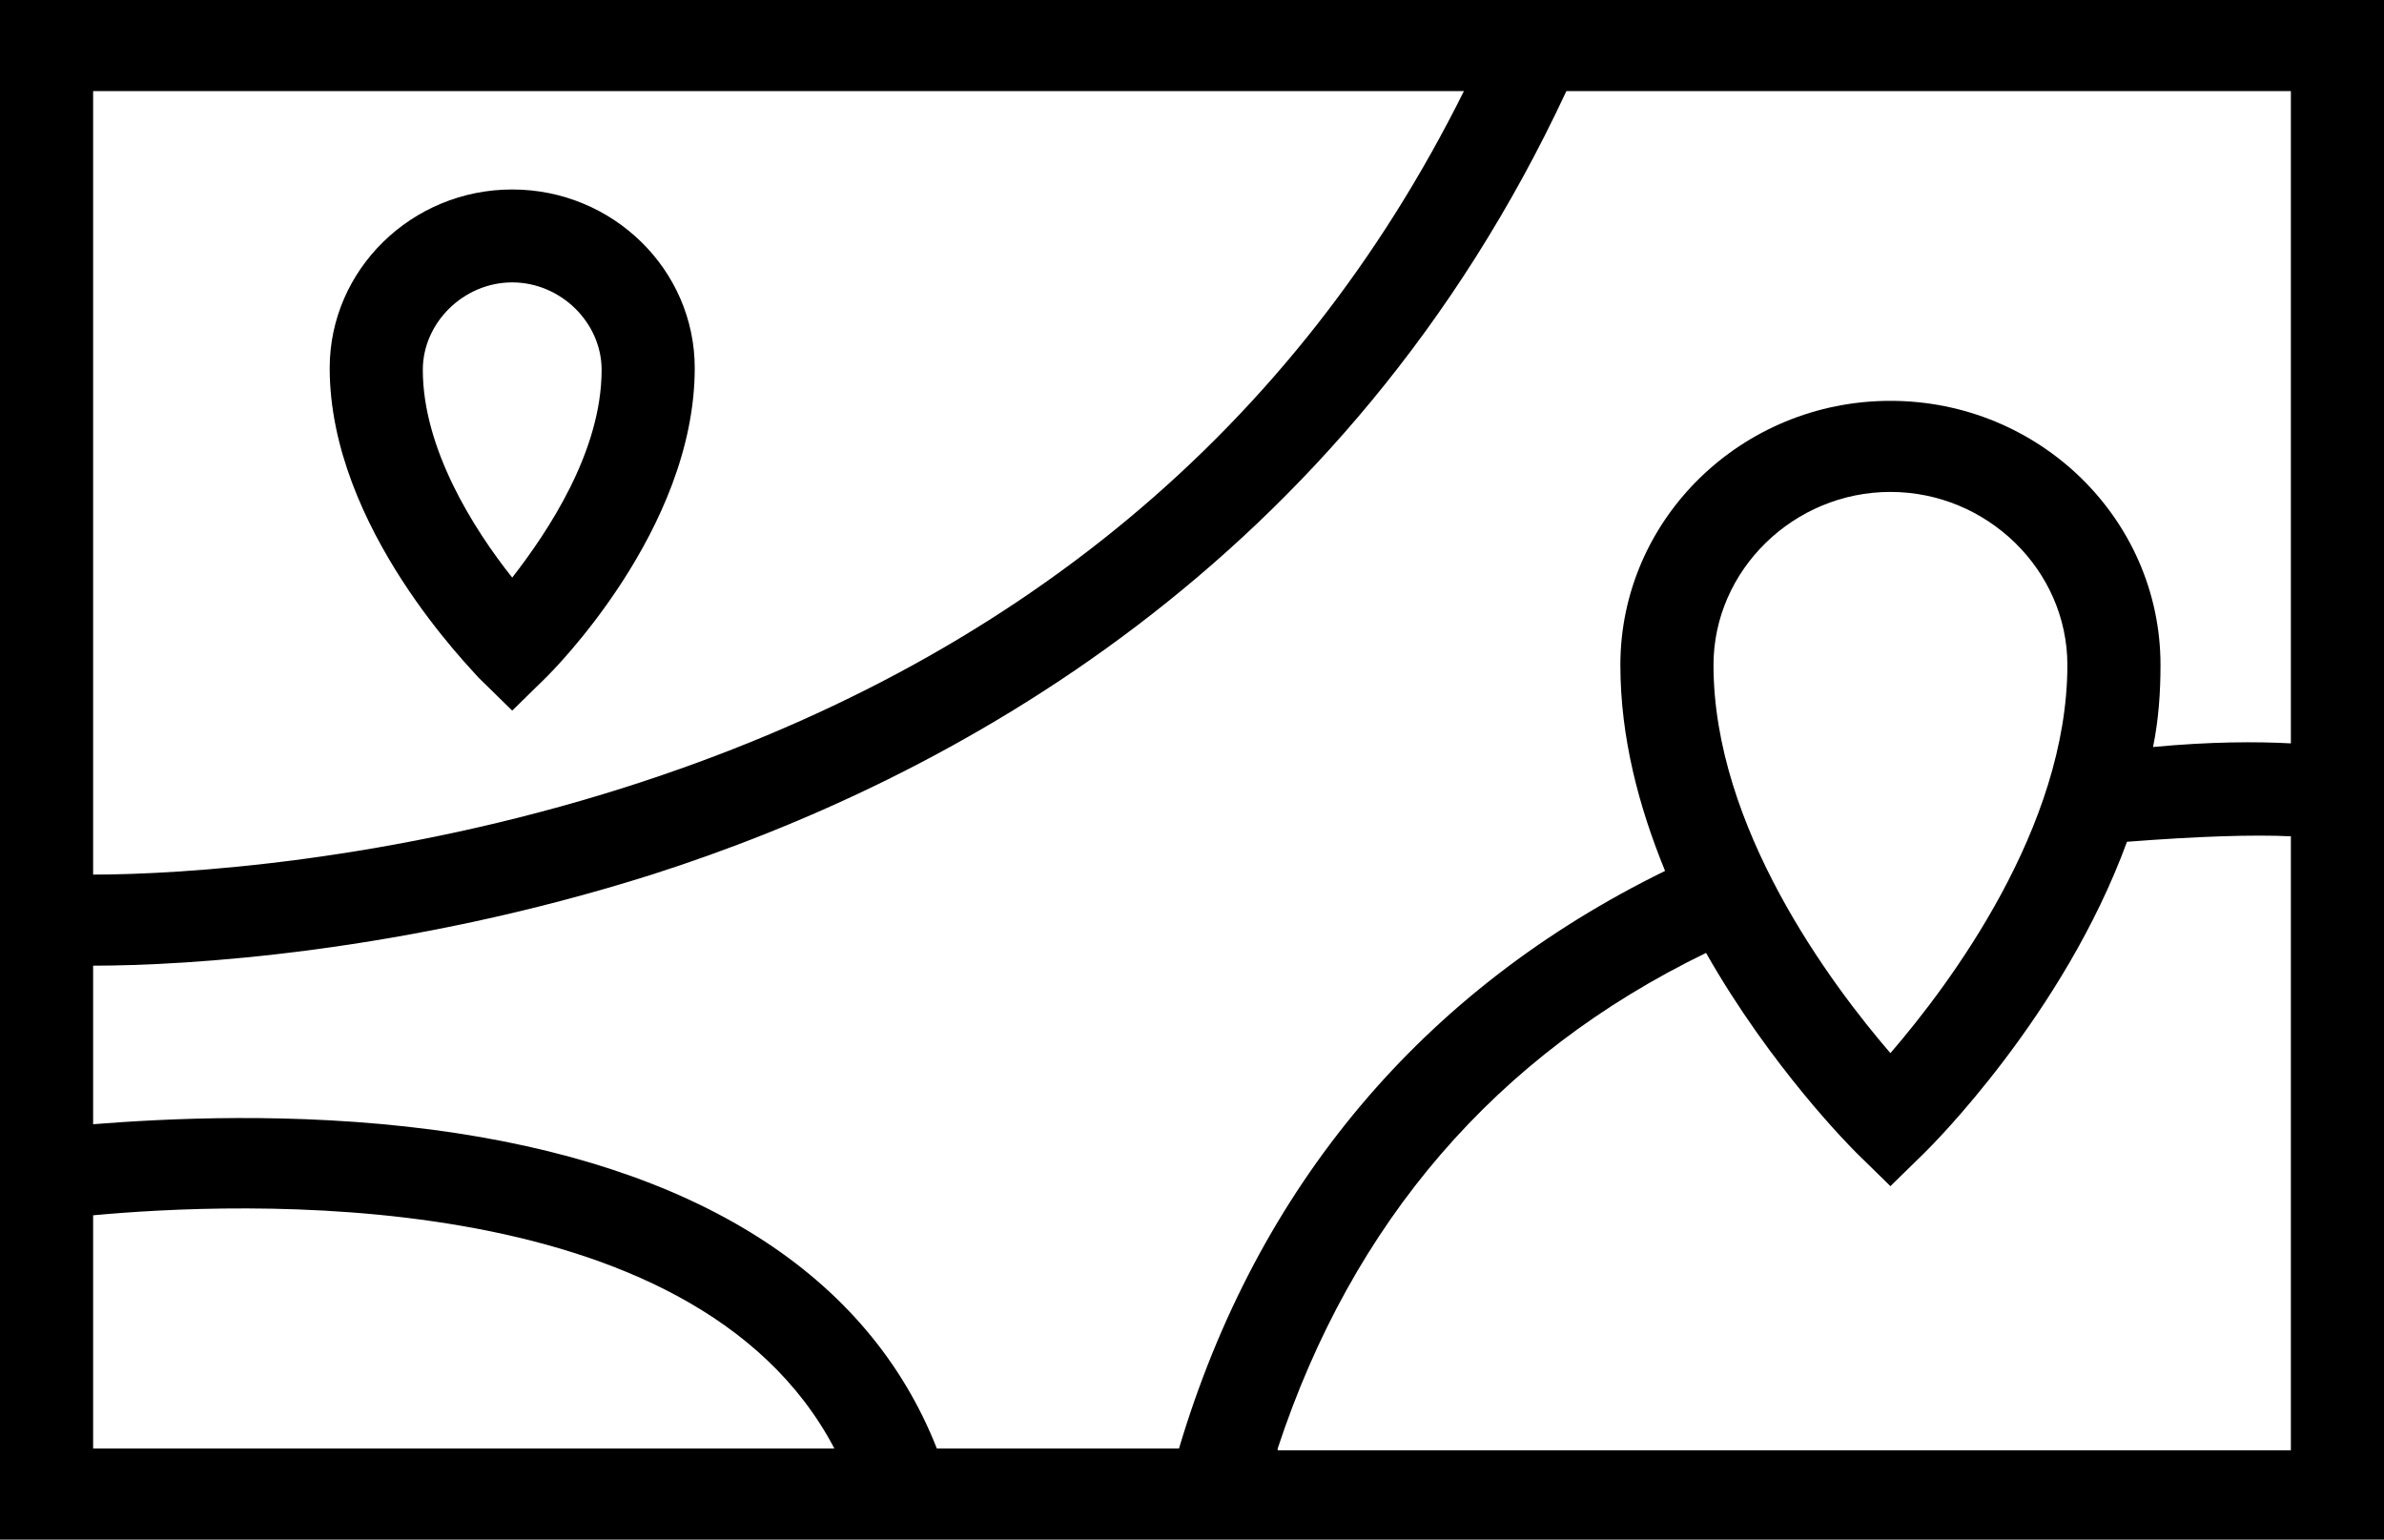
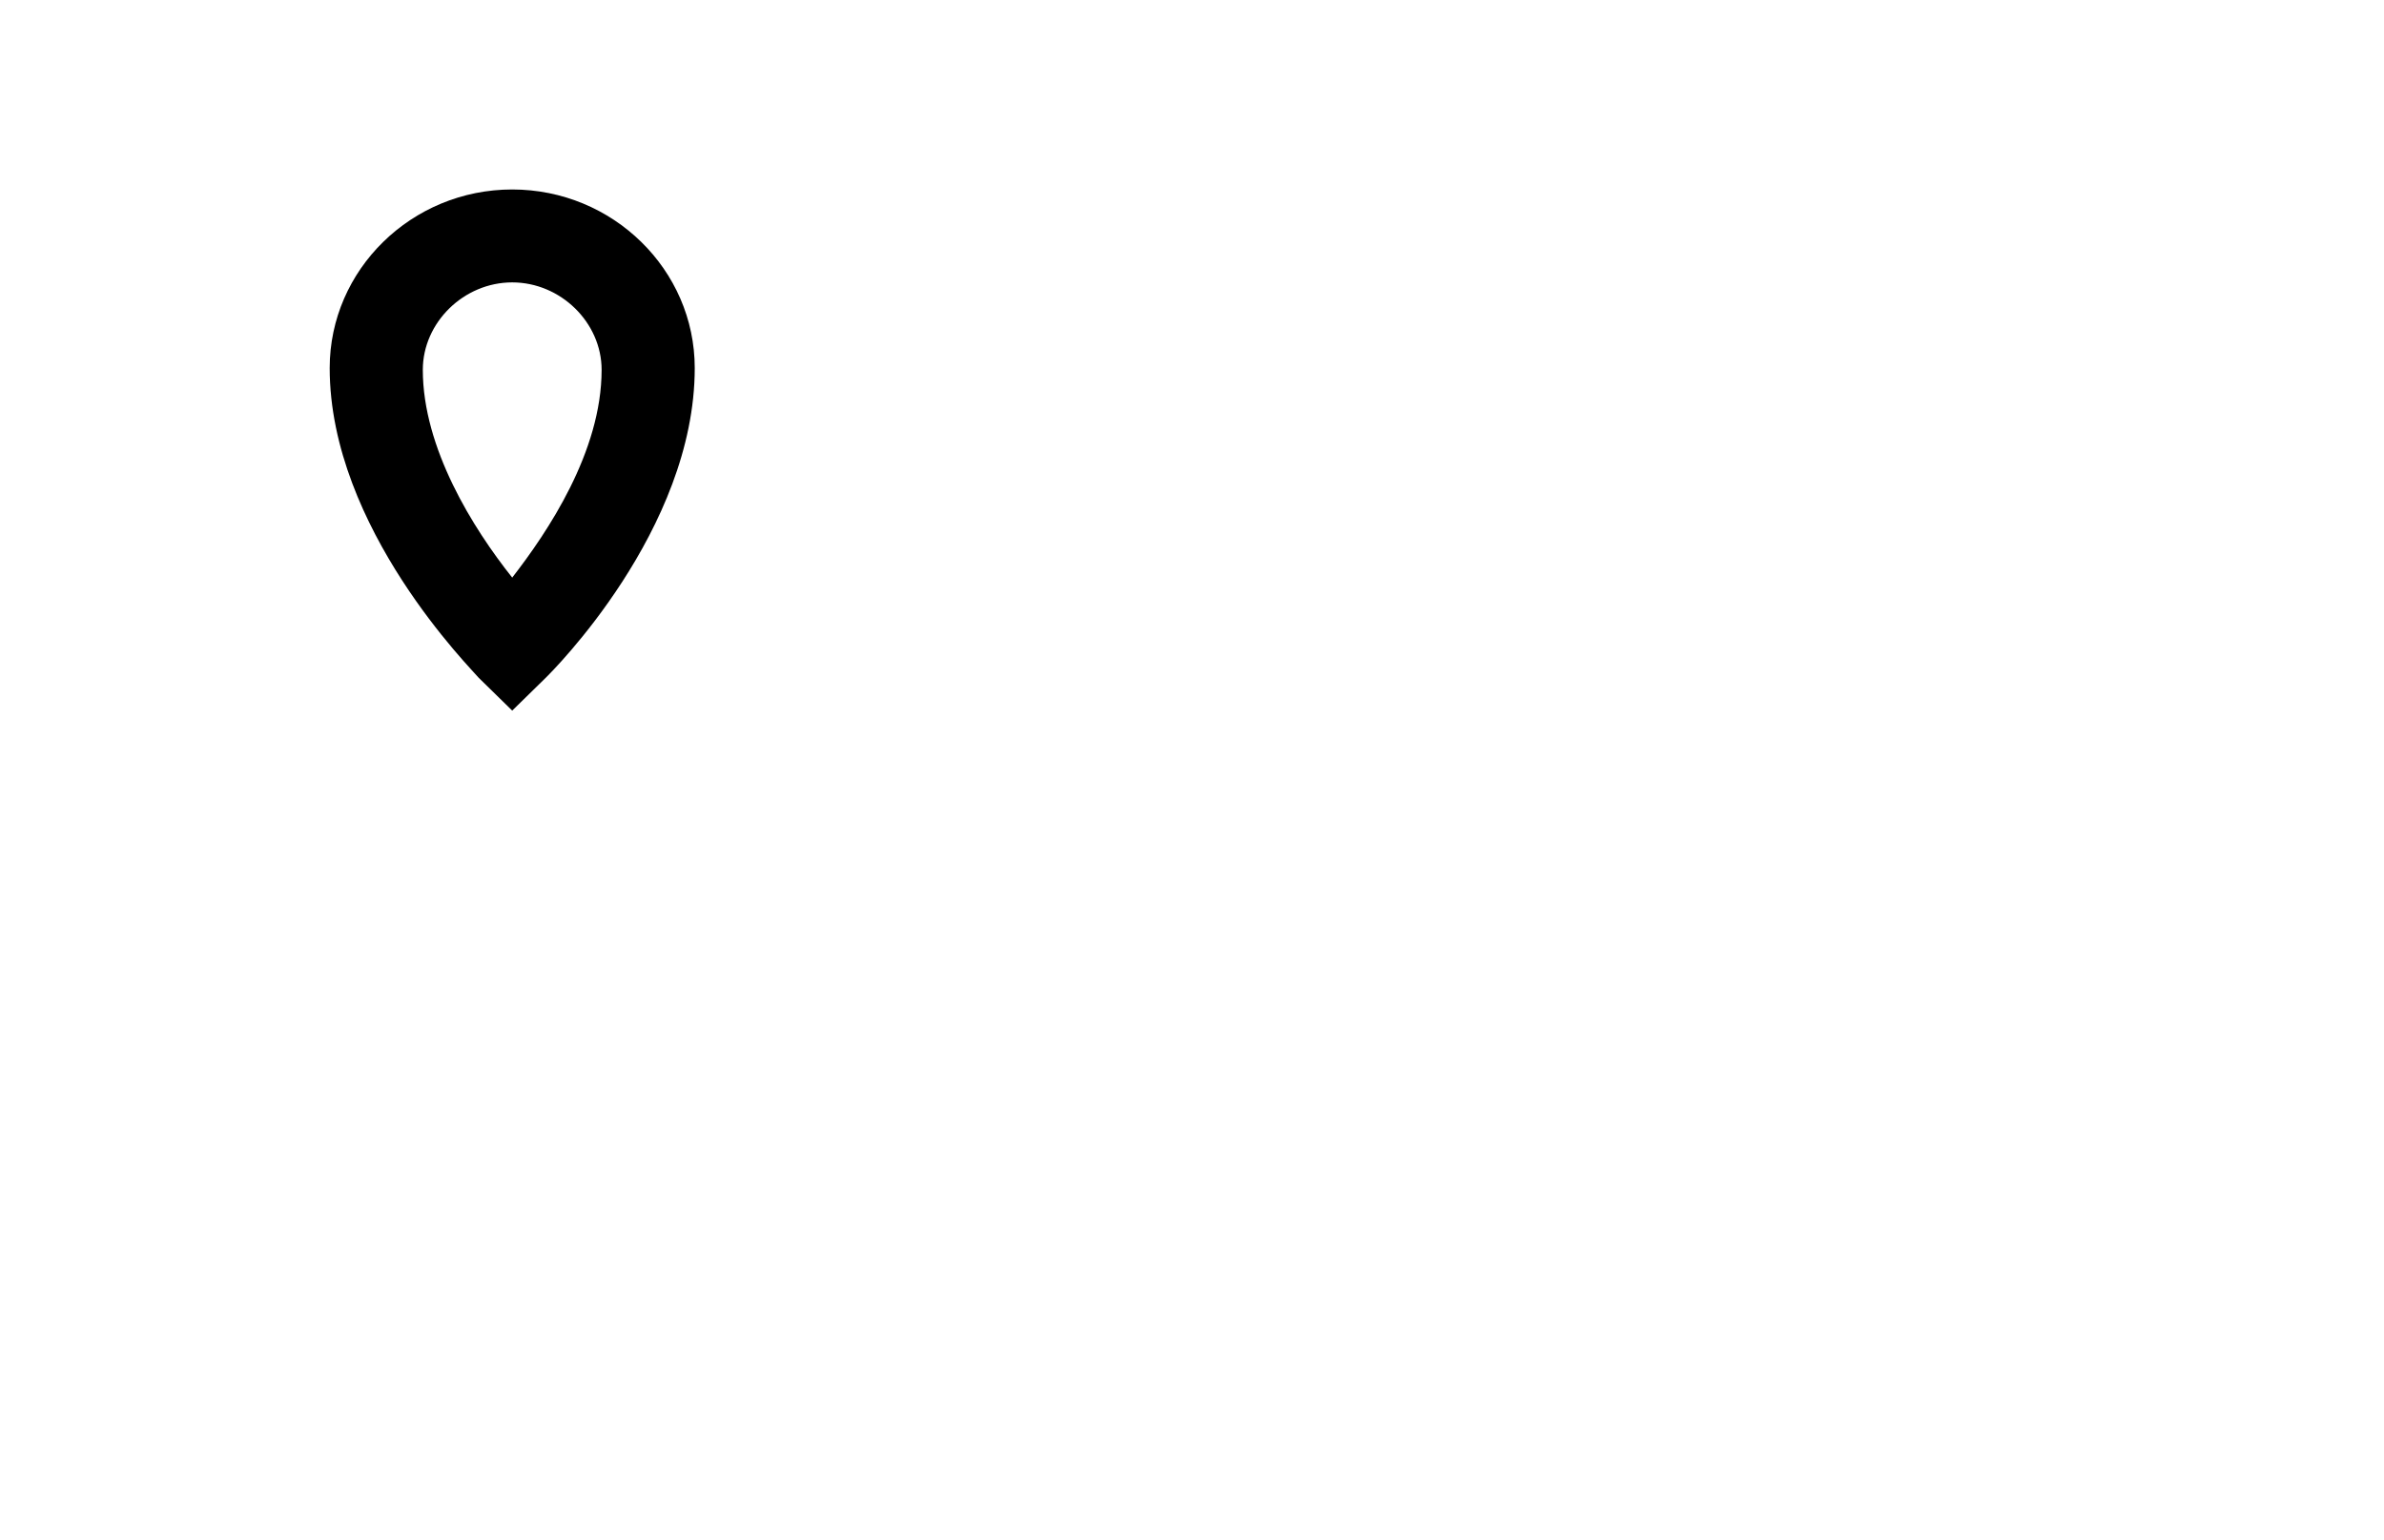
<svg xmlns="http://www.w3.org/2000/svg" width="48" height="31" viewBox="0 0 48 31" fill="none">
-   <path d="M48 0H30.938H0V31H18.188H24.45H48V0ZM46.125 14.968C45.45 14.931 44.513 14.931 43.35 15.041C43.462 14.491 43.5 13.941 43.5 13.39C43.5 10.456 41.062 8.071 38.062 8.071C35.062 8.071 32.625 10.456 32.625 13.39C32.625 14.858 33 16.252 33.525 17.536C28.65 19.921 25.312 23.883 23.738 29.166H18.863C17.475 25.644 13.988 23.443 8.7 22.746C5.888 22.379 3.3 22.525 1.875 22.636V19.444C3.75 19.444 8.137 19.187 13.125 17.61C19.087 15.702 27.075 11.409 31.538 1.834H46.125V14.968ZM38.062 21.205C36.862 19.811 34.5 16.656 34.5 13.39C34.5 11.483 36.112 9.905 38.062 9.905C40.013 9.905 41.625 11.483 41.625 13.39C41.625 16.656 39.263 19.811 38.062 21.205ZM29.475 1.834C26.1 8.621 20.438 13.354 12.6 15.848C7.875 17.353 3.638 17.61 1.875 17.61V1.834H29.475ZM1.875 24.47C4.65 24.213 13.95 23.736 16.8 29.166H1.875V24.47ZM25.725 29.166C27.225 24.617 30.113 21.241 34.35 19.187C35.663 21.498 37.275 23.112 37.388 23.223L38.062 23.883L38.737 23.223C38.888 23.076 41.55 20.434 42.825 16.949C44.25 16.839 45.375 16.802 46.125 16.839V29.202H25.725V29.166Z" fill="black" />
  <path d="M10.313 14.308L10.988 13.647C11.1 13.537 13.988 10.676 13.988 7.411C13.988 5.43 12.338 3.815 10.313 3.815C8.288 3.815 6.638 5.43 6.638 7.411C6.638 10.639 9.525 13.501 9.638 13.647L10.313 14.308ZM10.313 5.686C11.288 5.686 12.113 6.494 12.113 7.447C12.113 9.098 11.025 10.713 10.313 11.63C9.525 10.639 8.513 9.025 8.513 7.447C8.513 6.494 9.338 5.686 10.313 5.686Z" fill="black" />
</svg>